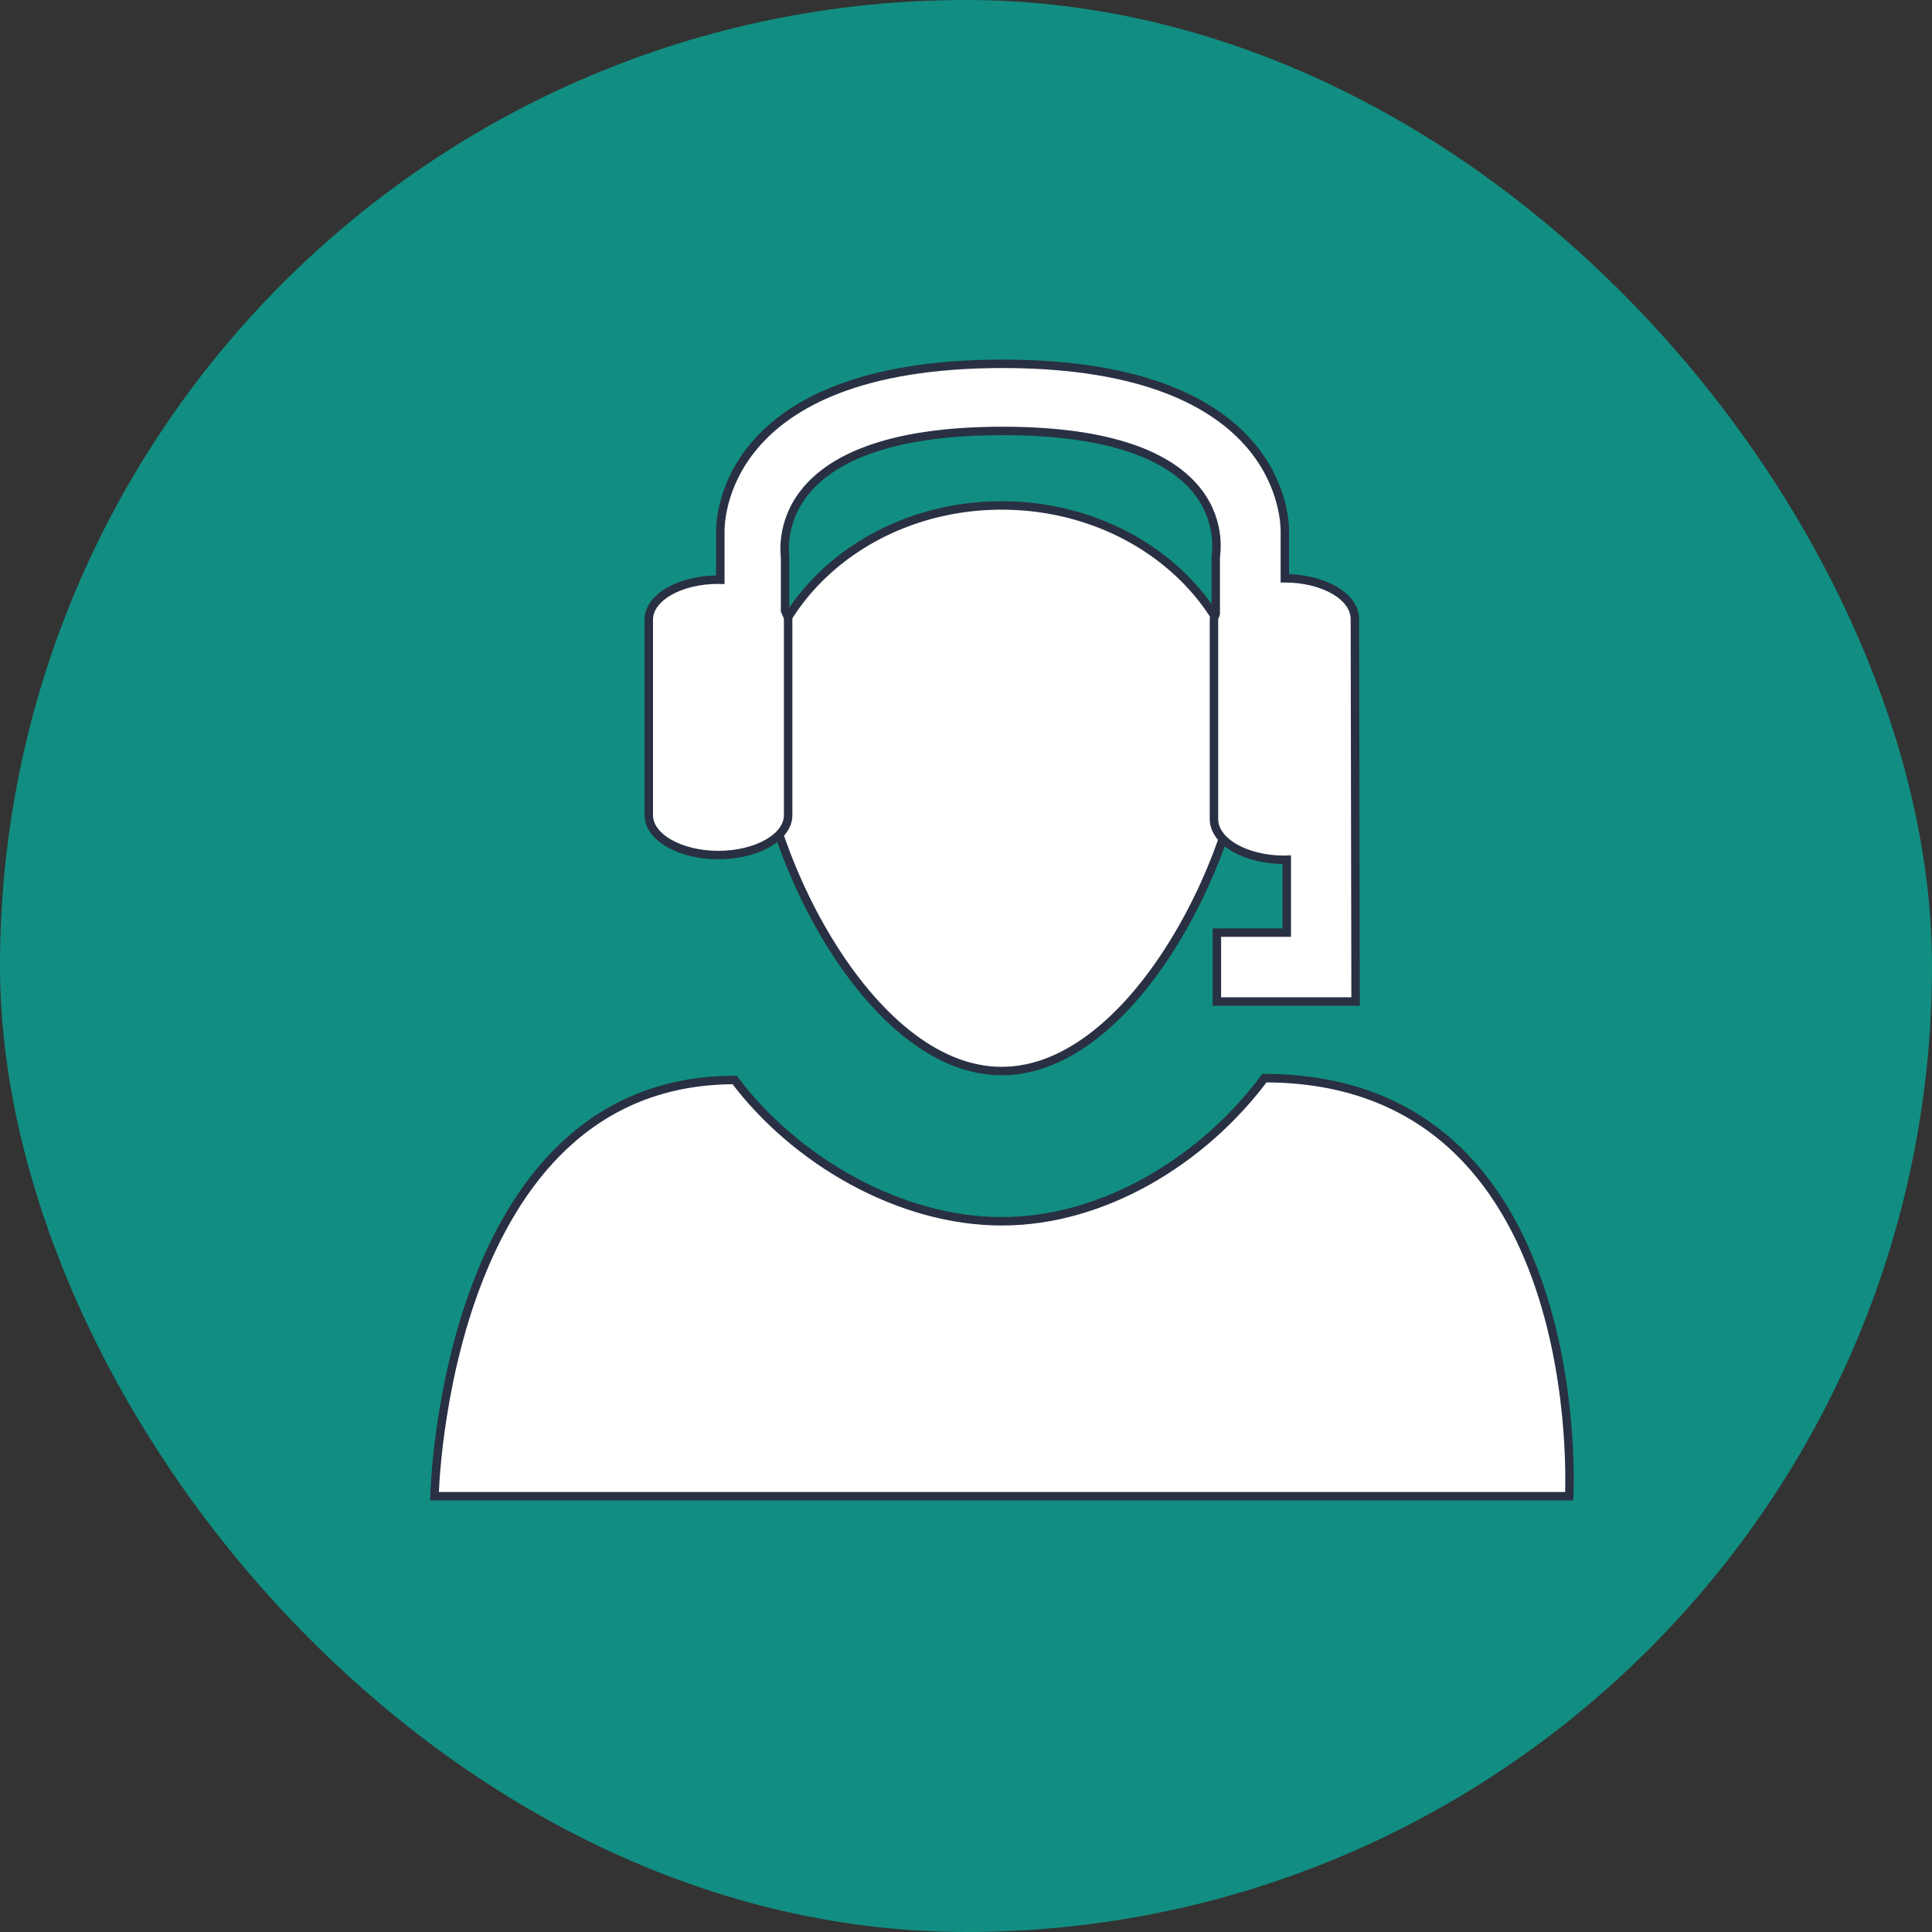
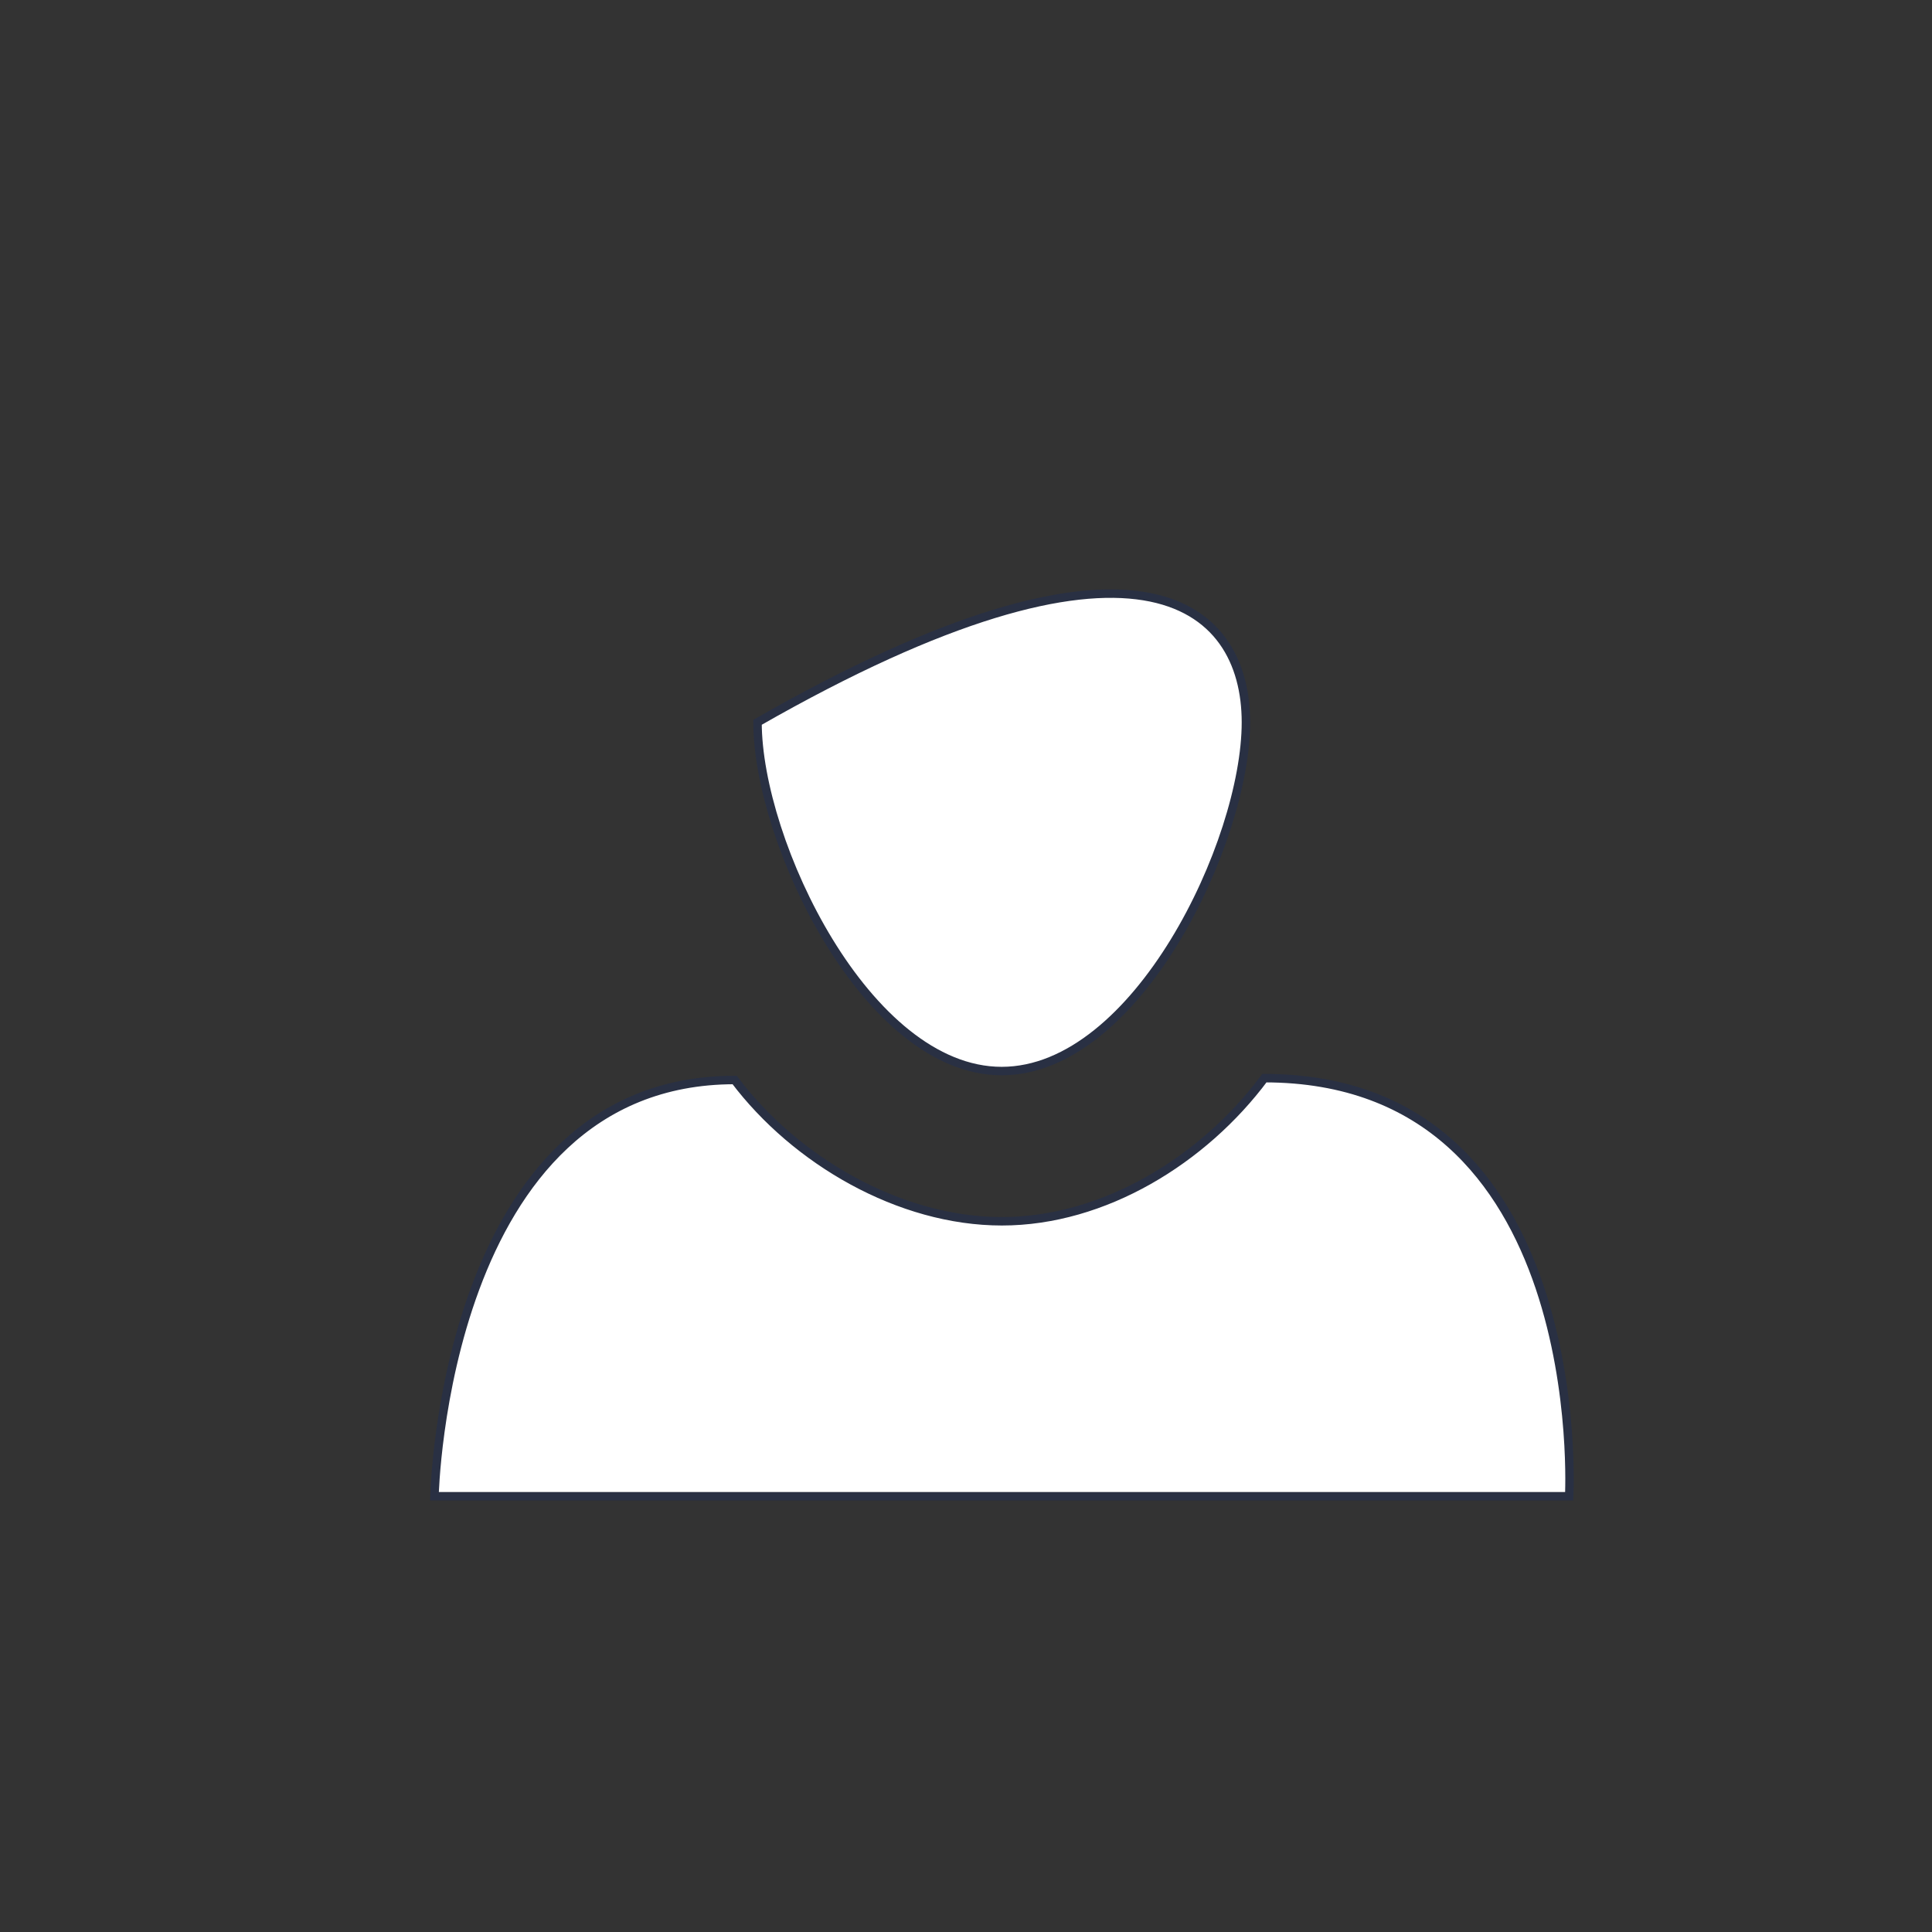
<svg xmlns="http://www.w3.org/2000/svg" width="800px" height="800px" viewBox="-5.1 -5.1 27.20 27.20" version="1.1" class="si-glyph si-glyph-customer-support" fill="#293043" stroke="#293043">
  <rect x="-5.1" y="-5.1" width="27.20" height="27.20" fill="#333333" stroke="none" />
  <g id="SVGRepo_bgCarrier" stroke-width="0">
-     <rect x="-5.1" y="-5.1" width="27.20" height="27.20" rx="13.6" fill="#118e81" strokewidth="0" />
-   </g>
+     </g>
  <g id="SVGRepo_tracerCarrier" stroke-linecap="round" stroke-linejoin="round" />
  <g id="SVGRepo_iconCarrier">
    <title>715</title>
    <defs> </defs>
    <g stroke-width="0.119" fill="none" fill-rule="evenodd">
      <g transform="translate(1, 0)" fill="#ffffff">
        <g transform="translate(0, 2)">
          <path d="M8.005,10.094 C6.563,10.094 5.098,9.238 4.243,8.105 C0.141,8.105 0.017,13.965 0.017,13.965 L15.992,13.965 C15.992,13.965 16.314,8.079 11.701,8.079 C10.847,9.226 9.447,10.094 8.005,10.094 Z" class="si-glyph-fill"> </path>
-           <path d="M11.441,3.069 C11.441,4.755 9.902,7.979 8.002,7.979 C6.105,7.979 4.565,4.754 4.565,3.069 C4.565,1.384 6.104,0.016 8.002,0.016 C9.902,0.017 11.441,1.385 11.441,3.069 L11.441,3.069 Z" class="si-glyph-fill"> </path>
+           <path d="M11.441,3.069 C11.441,4.755 9.902,7.979 8.002,7.979 C6.105,7.979 4.565,4.754 4.565,3.069 C9.902,0.017 11.441,1.385 11.441,3.069 L11.441,3.069 Z" class="si-glyph-fill"> </path>
        </g>
-         <path d="M12.975,3.614 C12.975,3.298 12.535,3.043 11.989,3.041 L11.989,2.39 C11.989,2.293 12.026,0.022 8.014,0.022 C4.004,0.022 4.041,2.293 4.041,2.39 L4.041,3.064 C4.031,3.064 4.023,3.061 4.014,3.061 C3.471,3.061 3.034,3.312 3.034,3.623 L3.034,6.377 C3.034,6.686 3.472,6.938 4.014,6.938 C4.556,6.938 4.996,6.686 4.996,6.377 L4.996,3.623 C4.996,3.58 4.969,3.541 4.953,3.501 L4.953,2.75 C4.953,2.681 4.665,0.967 8.014,0.967 C11.364,0.967 11.016,2.681 11.016,2.75 L11.016,3.541 C11.01,3.566 10.991,3.588 10.991,3.614 L10.991,6.431 C10.991,6.748 11.434,7.005 11.983,7.005 C11.995,7.005 12.004,7.001 12.016,7.001 L12.016,8.03 L11.032,8.03 L11.032,9 L12.985,9 L12.975,3.614 L12.975,3.614 Z" class="si-glyph-fill"> </path>
      </g>
    </g>
  </g>
</svg>